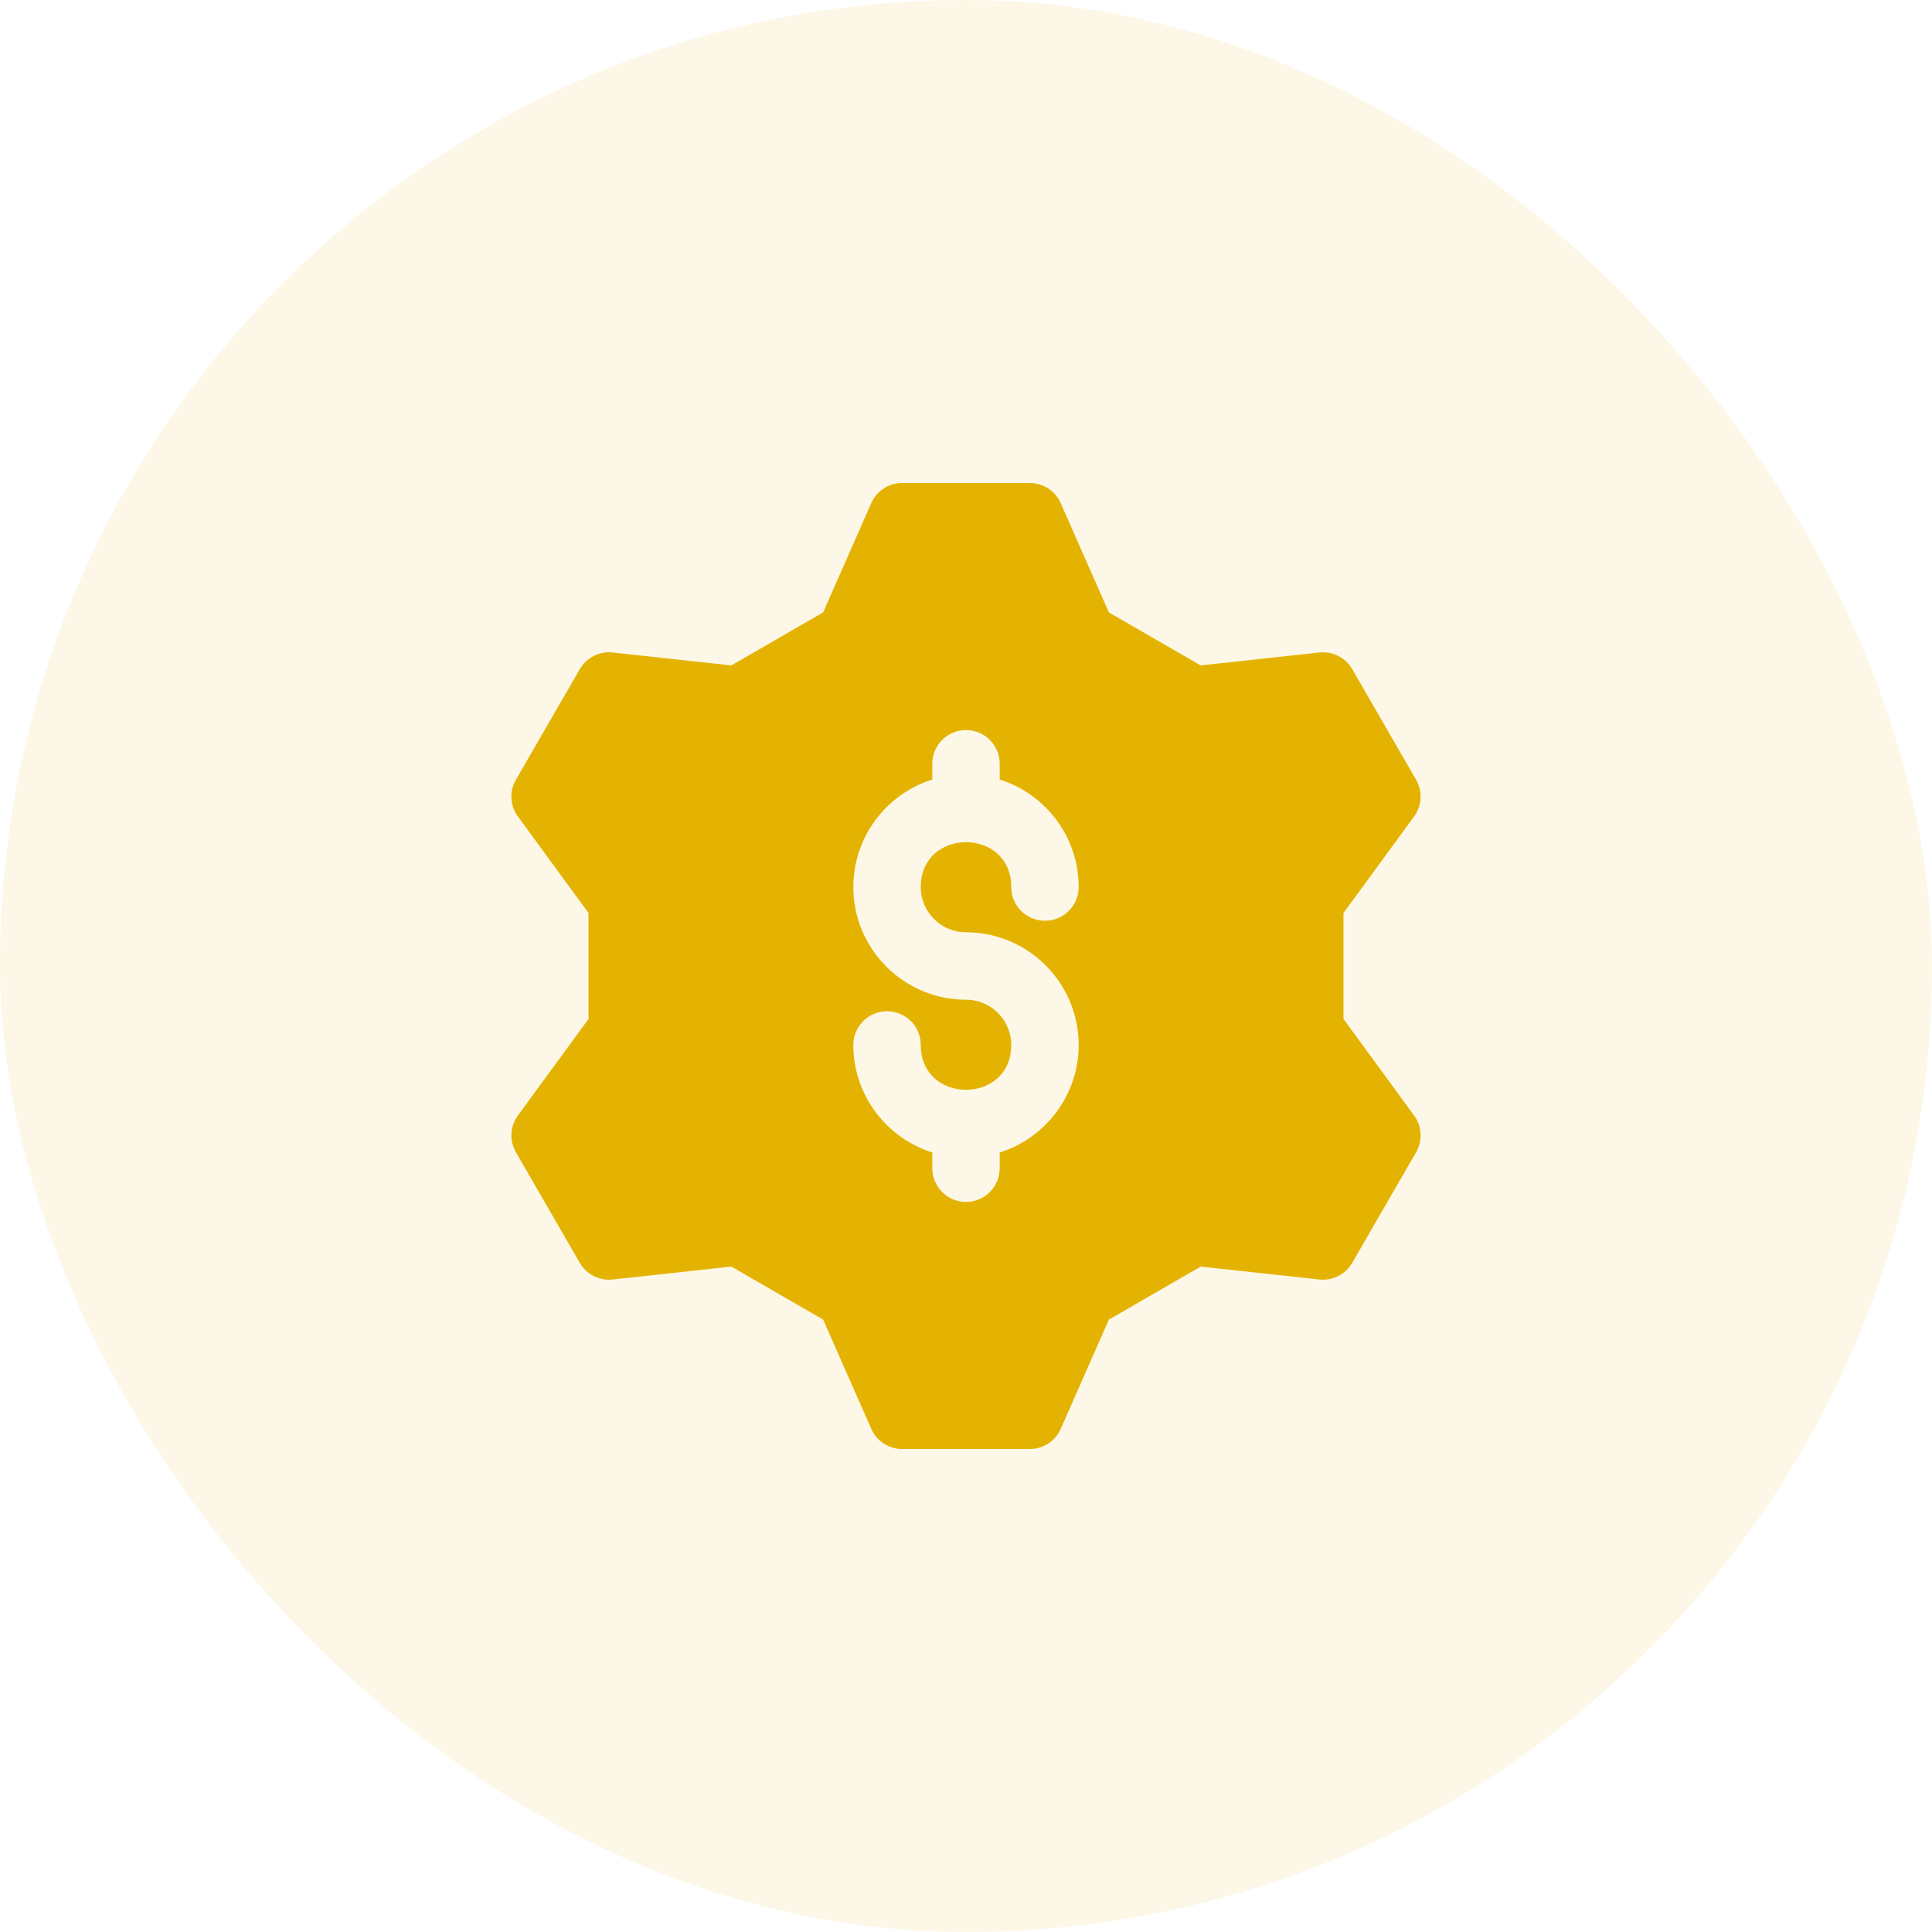
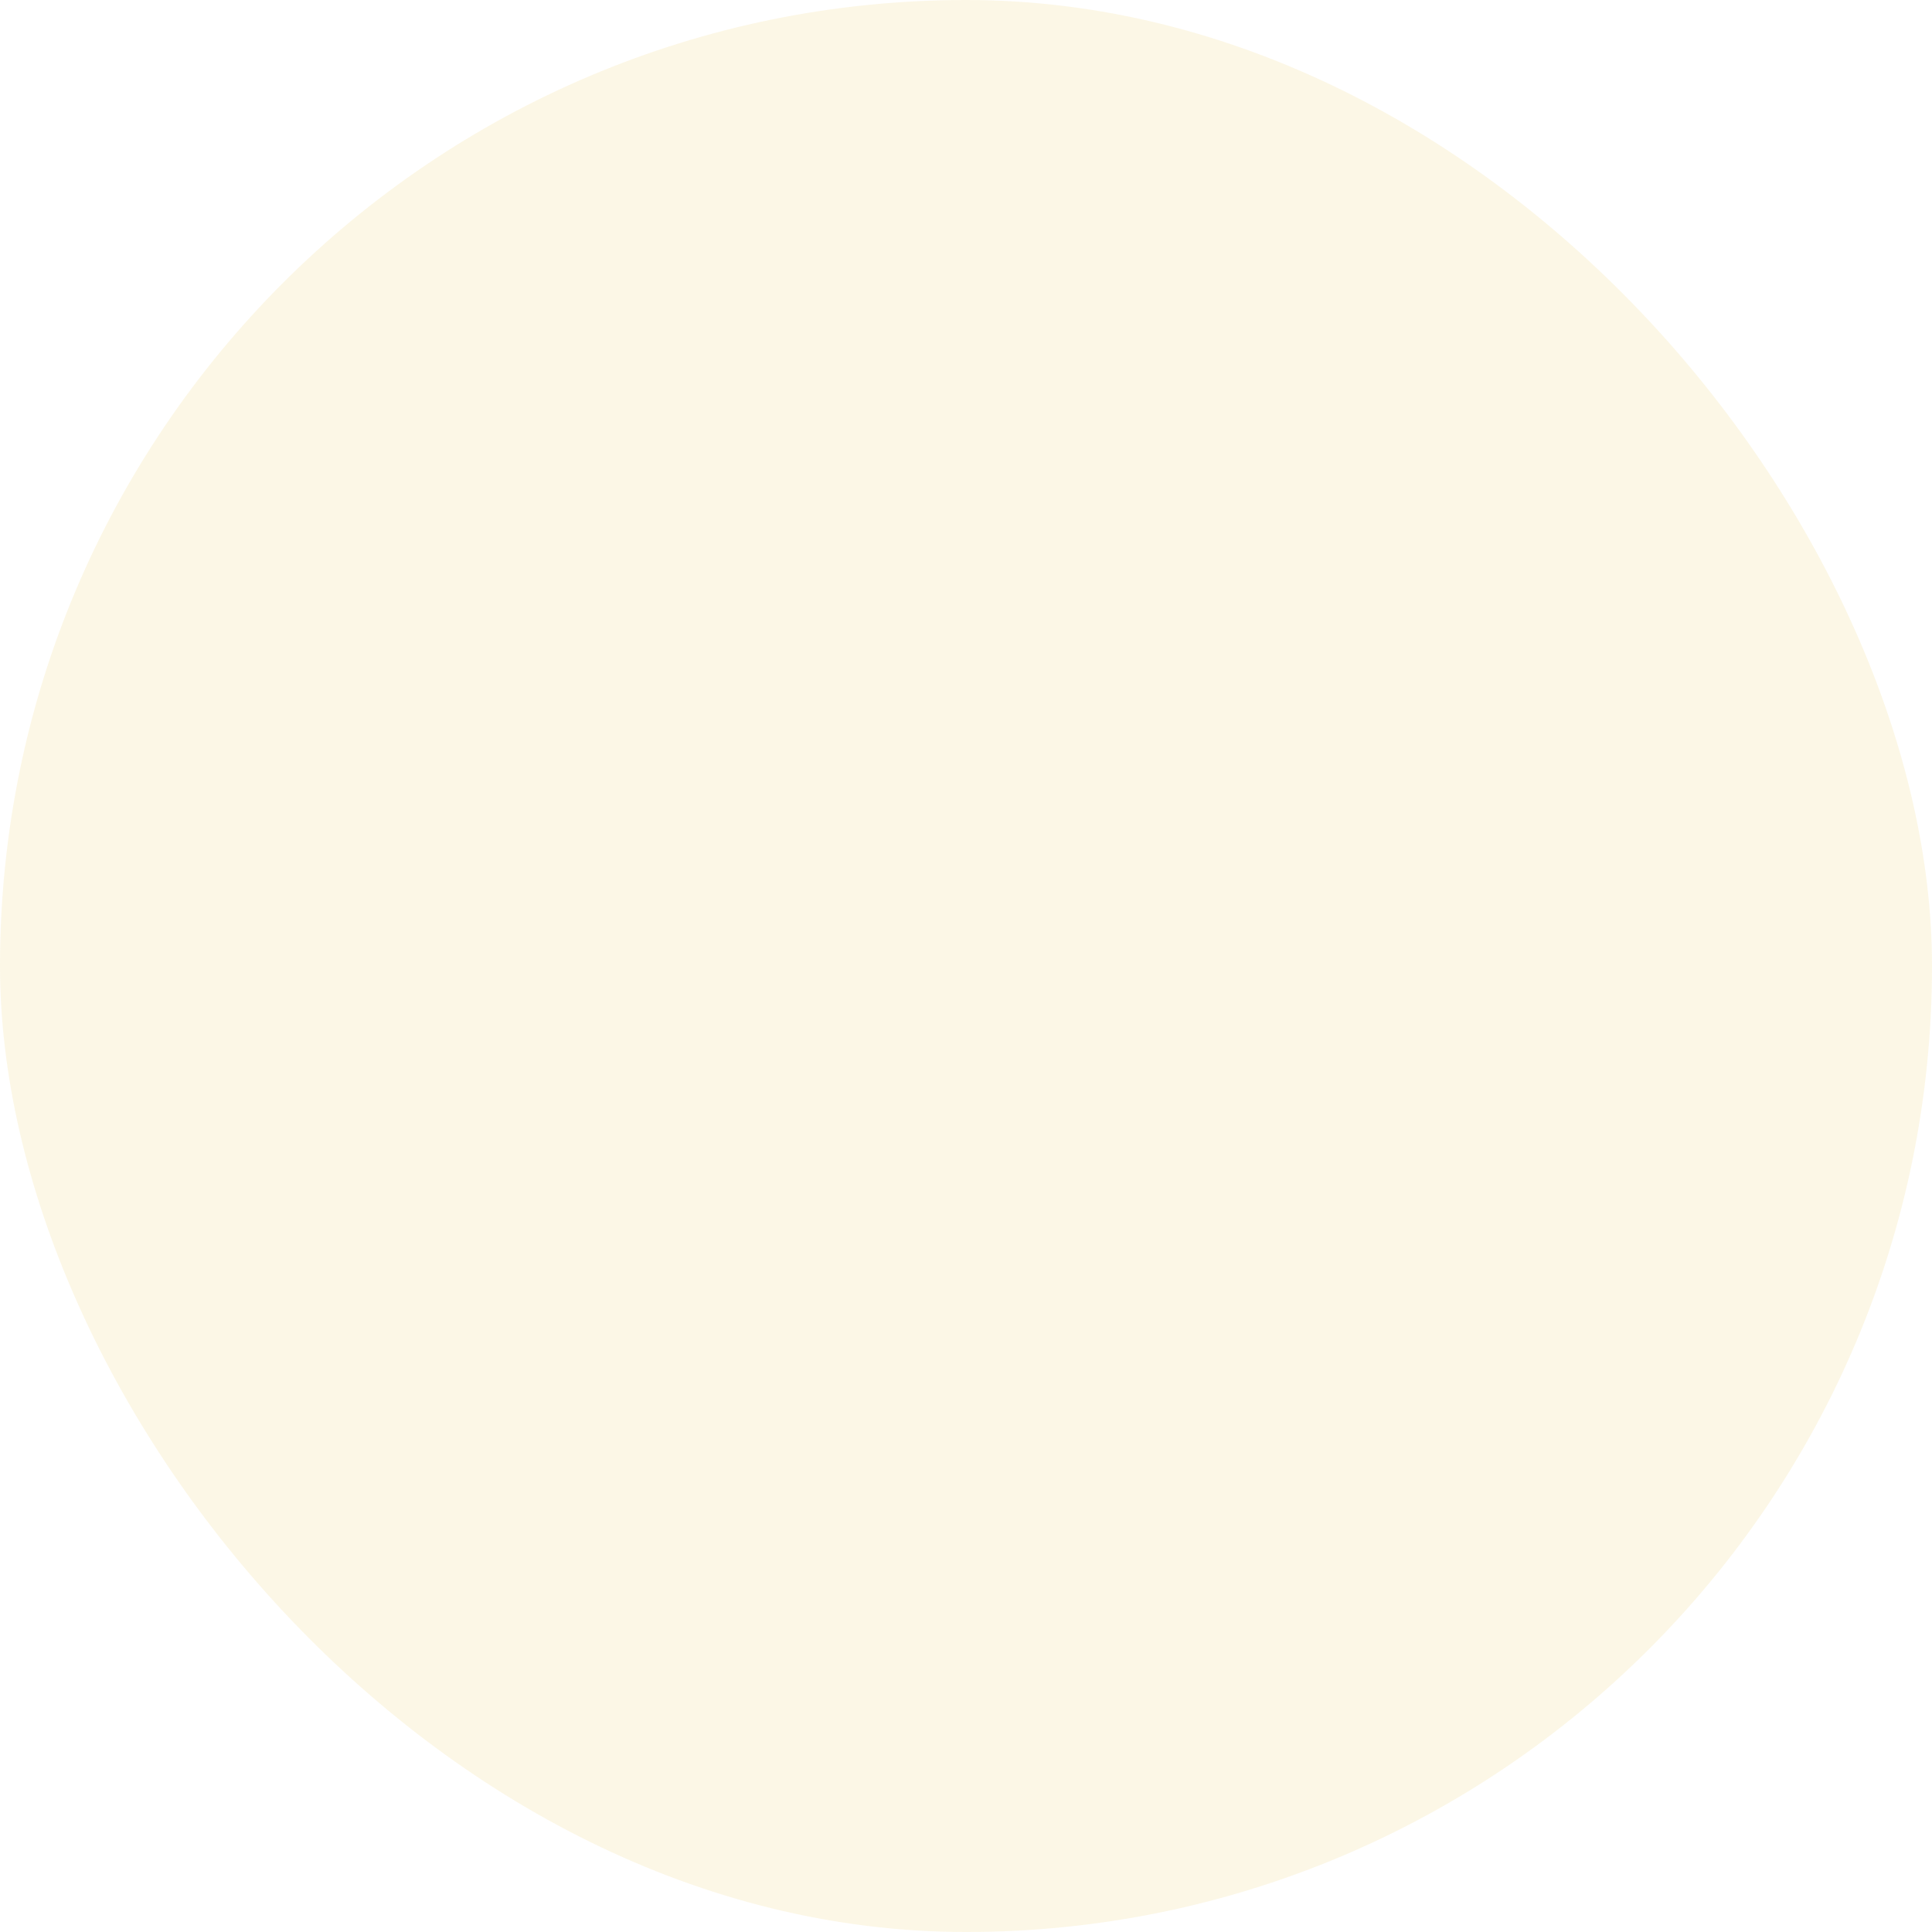
<svg xmlns="http://www.w3.org/2000/svg" width="60" height="60" viewBox="0 0 60 60" fill="none">
  <rect width="60" height="60" rx="30" fill="#E4B302" fill-opacity="0.1" />
  <g clip-path="url(#clip0_39_68)">
    <path d="M43.916 34.643L41.723 31.645V28.355L43.916 25.357C44.161 25.023 44.185 24.575 43.978 24.216L41.994 20.781C41.786 20.422 41.387 20.219 40.974 20.264L37.287 20.665L34.437 19.019L32.941 15.625C32.774 15.245 32.398 15 31.984 15H28.016C27.602 15 27.226 15.245 27.058 15.625L25.563 19.019L22.712 20.665L19.026 20.264C18.614 20.219 18.213 20.422 18.006 20.781L16.022 24.216C15.815 24.575 15.839 25.023 16.084 25.357L18.277 28.355V31.645L16.084 34.643C15.839 34.977 15.815 35.425 16.022 35.784L18.006 39.219C18.214 39.578 18.614 39.781 19.026 39.736L22.713 39.335L25.563 40.981L27.059 44.376C27.226 44.755 27.602 45 28.017 45H31.984C32.398 45 32.774 44.755 32.941 44.376L34.438 40.981L37.288 39.335L40.974 39.736C41.387 39.781 41.787 39.578 41.994 39.219L43.978 35.784C44.185 35.425 44.161 34.977 43.916 34.643ZM31.047 35.791V36.28C31.047 36.858 30.578 37.327 30 37.327C29.422 37.327 28.953 36.858 28.953 36.28V35.791C27.534 35.345 26.501 34.017 26.501 32.452C26.501 31.874 26.97 31.405 27.548 31.405C28.126 31.405 28.595 31.874 28.595 32.452C28.595 34.309 31.405 34.309 31.405 32.452C31.405 31.677 30.775 31.047 30 31.047C28.071 31.047 26.501 29.477 26.501 27.548C26.501 25.983 27.534 24.655 28.953 24.209V23.72C28.953 23.142 29.422 22.673 30 22.673C30.578 22.673 31.047 23.142 31.047 23.72V24.209C32.466 24.655 33.499 25.983 33.499 27.548C33.499 28.126 33.03 28.595 32.452 28.595C31.874 28.595 31.405 28.126 31.405 27.548C31.405 25.69 28.595 25.691 28.595 27.548C28.595 28.323 29.225 28.953 30 28.953C31.929 28.953 33.499 30.523 33.499 32.452C33.499 34.017 32.466 35.345 31.047 35.791Z" fill="#E4B302" />
  </g>
  <defs>
    <clipPath id="clip0_39_68">
-       <rect width="30" height="30" fill="white" transform="translate(15 15)" />
-     </clipPath>
+       </clipPath>
  </defs>
</svg>